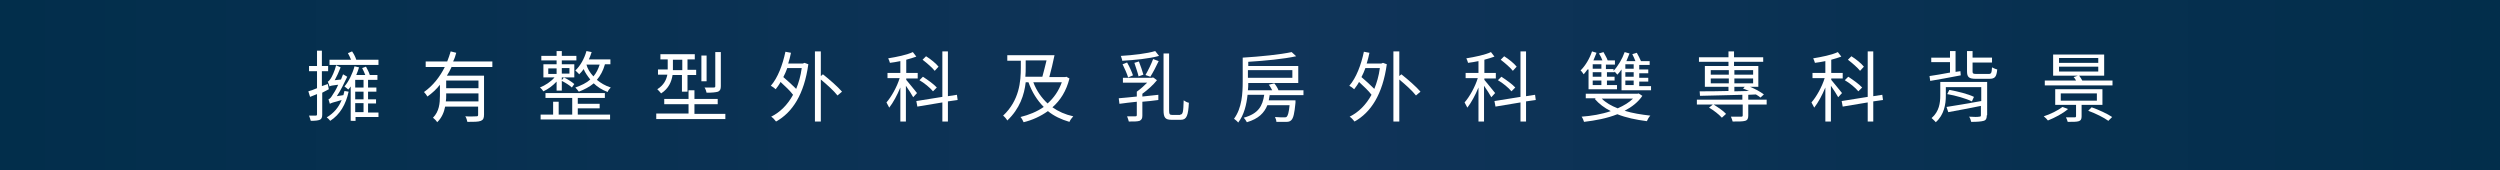
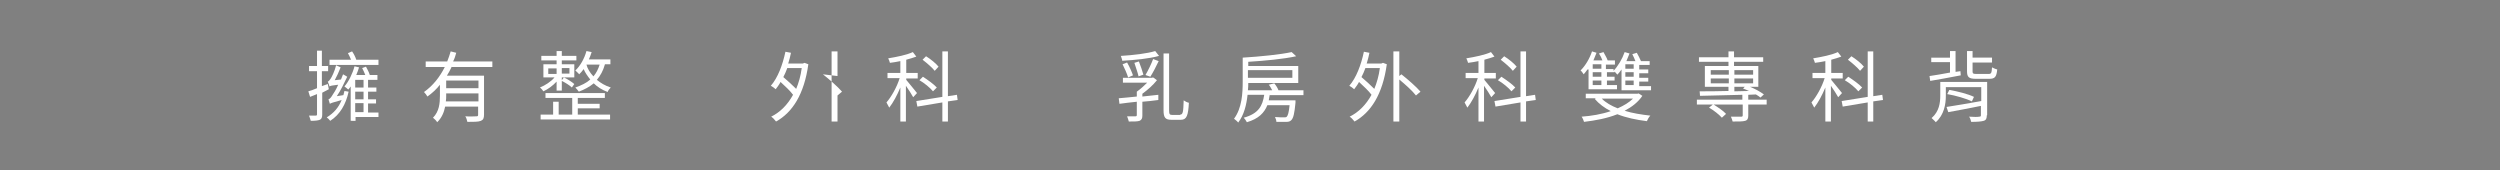
<svg xmlns="http://www.w3.org/2000/svg" version="1.1" id="圖層_1" x="0px" y="0px" width="720px" height="49px" viewBox="0 0 720 49" style="enable-background:new 0 0 720 49;" xml:space="preserve">
  <rect x="0" y="0" width="720" height="49" fill="#808080" stroke="none" />
  <style type="text/css">
	.st0{fill:url(#SVGID_1_);}
	.st1{fill:#FFFFFF;}
</style>
  <linearGradient id="SVGID_1_" gradientUnits="userSpaceOnUse" x1="0" y1="24.5" x2="720" y2="24.5">
    <stop offset="0" style="stop-color:#022E4B" />
    <stop offset="0.506" style="stop-color:#103459" />
    <stop offset="0.998" style="stop-color:#022E4B" />
  </linearGradient>
-   <rect class="st0" width="720" height="49" />
  <g>
    <path class="st1" d="M92.8,26.7V33c0,0.8-0.2,1.3-0.7,1.5c-0.5,0.2-1.3,0.3-2.6,0.3c-0.1-0.4-0.3-1-0.5-1.5c0.9,0,1.7,0,1.9,0   c0.3,0,0.4-0.1,0.4-0.4v-5.8l-2,0.8l-0.5-1.6c0.7-0.2,1.6-0.5,2.5-0.9v-4.9h-2.3v-1.5h2.3v-4.4h1.4v4.4h1.8v1.5h-1.8v4.3l1.7-0.6   l0.3,1.5L92.8,26.7z M98.9,27.4c0.1-0.4,0.2-0.8,0.3-1.2l1.2,0.2c-0.8,3.7-2.5,6.6-5.3,8.4c-0.2-0.3-0.7-0.8-1-1   c2-1.2,3.4-2.8,4.3-5c-2.6,0.7-3.1,0.9-3.4,1.1c-0.1-0.3-0.3-1-0.4-1.3c0.4-0.1,0.8-0.6,1.2-1.3c0.3-0.4,1-1.5,1.6-2.9   c-1.8,0.2-2.2,0.3-2.5,0.5c-0.1-0.3-0.3-1-0.5-1.4c0.3-0.1,0.5-0.4,0.8-0.8c0.3-0.4,1.2-2.2,1.6-3.9l1.3,0.6   c-0.5,1.3-1.1,2.6-1.7,3.7l1.8-0.2c0.2-0.5,0.4-1,0.6-1.5l1.2,0.7c-0.9,1.9-1.9,4-3,5.6L98.9,27.4z M109,18.7H94.9v-1.5h6.2   c-0.2-0.6-0.6-1.3-0.9-1.9l1.2-0.5c0.5,0.7,1,1.7,1.2,2.4h6.4V18.7z M109.1,33.7h-6.7v1.1H101v-9.9c-0.2,0.3-0.5,0.7-0.7,0.9   c-0.2-0.2-0.8-0.7-1.1-0.9c1.2-1.4,2.3-3.6,2.9-5.8l1.3,0.3c-0.2,0.7-0.5,1.5-0.8,2.2h2.6c-0.2-0.6-0.6-1.4-0.9-2l1.1-0.4   c0.4,0.7,0.9,1.7,1.1,2.4h2.2V23H106v2.2h2.4v1.2H106v2.2h2.3v1.2H106v2.6h3V33.7z M104.7,23h-2.4v2.2h2.4V23z M104.7,26.4h-2.4   v2.2h2.4V26.4z M102.3,32.3h2.4v-2.6h-2.4V32.3z" />
    <path class="st1" d="M130.1,19.2c-0.4,0.9-0.9,1.8-1.4,2.6h10.7V33c0,1-0.2,1.5-0.9,1.8c-0.7,0.3-2,0.3-3.9,0.3   c-0.1-0.5-0.3-1.2-0.6-1.6c1.5,0.1,2.8,0,3.2,0c0.4,0,0.5-0.1,0.5-0.5v-2.3h-9.5c-0.3,1.6-1,3.3-2.3,4.5c-0.2-0.4-0.8-1-1.2-1.3   c1.8-1.8,2-4.2,2-6.3v-3.2c-1,1.3-2.2,2.4-3.6,3.4c-0.2-0.4-0.7-1-1-1.3c2.6-1.8,4.6-4.4,6-7.2h-5.5v-1.6h6.2c0.4-1,0.7-1.9,1-2.9   l1.6,0.4c-0.2,0.8-0.5,1.7-0.9,2.5h11.3v1.6H130.1z M137.8,29.2v-2.3h-9.3v0.7c0,0.5,0,1.1-0.1,1.6H137.8z M137.8,23.2h-9.3v2.2   h9.3V23.2z" />
    <path class="st1" d="M160.3,23.5c-1.1,1.2-2.5,2.2-3.8,2.8c-0.2-0.3-0.6-0.8-1-1.1c1.5-0.6,3.2-1.7,4.2-2.9h-3.2v-3.8h3.8v-1.1   h-4.4v-1.3h4.4v-1.4h1.5v1.4h4.2v1.3h-4.2v1.1h3.6v3.8h-3.6v0.8l0.6-0.8c1.1,0.5,2.3,1.3,3,1.9l-0.7,1c-0.6-0.6-1.9-1.4-2.9-1.9   v2.8h-1.5V23.5z M166.5,33h9.2v1.4h-20V33h3.6v-3.7h1.6V33h3.9v-4.8h-7.7v-1.4h17.1v1.4h-7.8v1.7h6.3v1.3h-6.3V33z M157.9,21.3h2.4   v-1.6h-2.4V21.3z M161.8,19.6v1.6h2.2v-1.6H161.8z M174.2,18.6c-0.5,1.8-1.3,3.2-2.3,4.4c1.1,0.9,2.4,1.7,4,2.2   c-0.3,0.3-0.8,0.9-0.9,1.3c-1.6-0.6-3-1.5-4-2.5c-1.2,1-2.7,1.8-4.3,2.4c-0.2-0.3-0.7-0.9-1-1.2c1.7-0.6,3.2-1.3,4.3-2.3   c-0.8-1-1.5-2-1.9-3c-0.4,0.6-0.9,1.1-1.3,1.5c-0.2-0.3-0.8-0.8-1.1-1.1c1.4-1.3,2.6-3.4,3.2-5.6l1.5,0.3c-0.2,0.7-0.5,1.4-0.8,2.1   h6.2v1.4H174.2z M170.9,22c0.8-0.9,1.4-2.1,1.8-3.4l-3.8,0C169.2,19.8,169.9,20.9,170.9,22z" />
-     <path class="st1" d="M208.9,32.7v1.6H189v-1.6h9.3V30h-7v-1.5h7V26h1.7v2.5h6.7V30h-6.7v2.8H208.9z M193.7,21.6   c-0.3,1.9-1.1,3.9-3.3,5.3c-0.2-0.3-0.8-0.9-1.1-1.2c1.9-1.2,2.6-2.7,2.9-4.2h-2.7v-1.5h2.8V20v-2.9h-2.1v-1.5h9.9v1.5h-2.1v3h2.5   v1.5h-2.5v4.8h-1.6v-4.8H193.7z M193.8,20.2h2.7v-3h-2.7V20V20.2z M203.5,23.4H202V16h1.5V23.4z M207.6,24.8c0,0.9-0.2,1.3-0.8,1.6   c-0.7,0.2-1.7,0.3-3.3,0.3c-0.1-0.4-0.3-1.1-0.6-1.5c1.3,0,2.4,0,2.7,0c0.3,0,0.4-0.1,0.4-0.4v-9.8h1.6V24.8z" />
-     <path class="st1" d="M231.7,18.1l1.1,0.4c-1.2,8.7-4.6,13.9-9.3,16.5c-0.3-0.4-0.9-1.1-1.4-1.4c2.6-1.3,4.7-3.4,6.3-6.3   c-0.8-1.1-2.3-2.5-3.6-3.7c-0.4,0.8-0.9,1.4-1.4,2.1c-0.3-0.3-1-0.8-1.4-1c2-2.3,3.4-6,4.2-9.8l1.6,0.3c-0.2,1.1-0.5,2.1-0.8,3.1   h4.2L231.7,18.1z M226.7,19.7c-0.3,0.9-0.7,1.7-1.1,2.5c1.2,1,2.7,2.4,3.7,3.4c0.7-1.7,1.3-3.7,1.6-6H226.7z M237,21.4   c1.9,1.5,4.3,3.6,5.5,5l-1.3,1.1c-1-1.3-3-3.1-4.8-4.6V35h-1.7V14.8h1.7v7.1L237,21.4z" />
+     <path class="st1" d="M231.7,18.1l1.1,0.4c-1.2,8.7-4.6,13.9-9.3,16.5c-0.3-0.4-0.9-1.1-1.4-1.4c2.6-1.3,4.7-3.4,6.3-6.3   c-0.8-1.1-2.3-2.5-3.6-3.7c-0.4,0.8-0.9,1.4-1.4,2.1c-0.3-0.3-1-0.8-1.4-1c2-2.3,3.4-6,4.2-9.8l1.6,0.3c-0.2,1.1-0.5,2.1-0.8,3.1   h4.2L231.7,18.1z M226.7,19.7c-0.3,0.9-0.7,1.7-1.1,2.5c1.2,1,2.7,2.4,3.7,3.4c0.7-1.7,1.3-3.7,1.6-6H226.7z M237,21.4   c1.9,1.5,4.3,3.6,5.5,5l-1.3,1.1V35h-1.7V14.8h1.7v7.1L237,21.4z" />
    <path class="st1" d="M263,28c-0.4-0.7-1.3-2.2-2.1-3.3V35h-1.6v-9.8c-0.9,2.2-2.1,4.4-3.2,5.8c-0.2-0.4-0.6-1.1-0.8-1.5   c1.4-1.6,3-4.4,3.8-7h-3.5V21h3.7v-3.4c-1,0.2-2.1,0.4-3,0.5c-0.1-0.4-0.3-0.9-0.5-1.3c2.5-0.4,5.4-1,7.1-1.8l1,1.3   c-0.8,0.3-1.8,0.6-2.9,0.9V21h3.3v1.6h-3.3v0.4c0.7,0.8,2.6,3.2,3.1,3.8L263,28z M273,29.2V35h-1.6v-5.5l-7.2,1.2l-0.3-1.6l7.5-1.2   V14.8h1.6v12.9l2.6-0.4l0.2,1.5L273,29.2z M268.7,26.3c-0.8-1-2.5-2.4-3.9-3.2l1-1c1.4,0.9,3.2,2.2,4,3.1L268.7,26.3z M269.2,20.4   c-0.7-0.9-2.2-2.2-3.5-3.2l1-1c1.3,0.8,2.9,2.1,3.6,3L269.2,20.4z" />
-     <path class="st1" d="M308,22.6c-0.9,3.6-2.6,6.3-4.9,8.3c1.7,1.2,3.7,2.1,6,2.6c-0.4,0.4-0.9,1.1-1.1,1.6c-2.4-0.7-4.5-1.7-6.2-3.1   c-2.1,1.5-4.5,2.6-7,3.2c-0.2-0.5-0.6-1.2-0.9-1.5c2.4-0.6,4.7-1.5,6.7-2.9c-1.9-1.9-3.4-4.3-4.4-7.1h-0.8c-0.4,3.6-1.7,7.6-5.3,11   c-0.2-0.4-0.8-1.1-1.2-1.4c4.7-4.4,5.1-9.9,5.1-13.8v-2h-3.9v-1.6h13.6c-0.4,2-1,4.5-1.5,6.3h4.6l0.3-0.1L308,22.6z M295.4,19.4   c0,0.8,0,1.8-0.1,2.7h4.9c0.4-1.4,0.8-3.1,1.2-4.7h-6V19.4z M297.6,23.7c0.9,2.4,2.3,4.4,4.1,6.1c1.8-1.6,3.2-3.6,4.1-6.1H297.6z" />
    <path class="st1" d="M333.6,28.8c-1.5,0.2-3.1,0.4-4.6,0.5v4c0,0.8-0.2,1.2-0.8,1.5c-0.6,0.2-1.6,0.2-3.1,0.2   c-0.1-0.4-0.3-1-0.5-1.5c1.1,0,2.2,0,2.4,0c0.3,0,0.4-0.1,0.4-0.4v-3.8c-1.9,0.2-3.6,0.4-5,0.6l-0.2-1.6c1.4-0.1,3.2-0.3,5.2-0.5   v-1.4c1-0.7,2.1-1.7,3-2.6h-7v-1.4h8.3l0.4-0.1l1.1,0.8c-1.1,1.4-2.7,2.8-4.2,3.9v0.8c1.5-0.2,3.1-0.3,4.6-0.5L333.6,28.8z    M333.8,16.1c-2.8,0.8-7.1,1.2-10.6,1.4c0-0.4-0.3-1-0.4-1.4c3.5-0.2,7.7-0.7,9.9-1.4L333.8,16.1z M324.9,22.3   c-0.3-1-1-2.6-1.6-3.8l1.3-0.5c0.7,1.2,1.4,2.8,1.7,3.7L324.9,22.3z M328,17.7c0.5,1.2,1,2.8,1.3,3.8l-1.4,0.5   c-0.2-1-0.8-2.6-1.2-3.9L328,17.7z M329.9,21.6c0.7-1.2,1.7-3.2,2.2-4.6l1.6,0.6c-0.7,1.5-1.7,3.4-2.4,4.5L329.9,21.6z M339.9,33   c0.8,0,0.9-0.8,1-4.1c0.4,0.3,1,0.6,1.5,0.7c-0.2,3.6-0.6,4.9-2.3,4.9h-2.7c-1.8,0-2.3-0.6-2.3-2.8V15.4h1.6v16.4   c0,1.1,0.2,1.3,0.9,1.3H339.9z" />
    <path class="st1" d="M365.7,27.2c-0.1,0.6-0.2,1.2-0.3,1.7h7.7c0,0,0,0.4,0,0.7c-0.3,3.1-0.6,4.4-1.2,5c-0.4,0.4-0.8,0.5-1.5,0.5   c-0.6,0-1.7,0-2.8,0c0-0.4-0.2-1-0.4-1.4c1.1,0.1,2.2,0.1,2.6,0.1c0.4,0,0.6,0,0.8-0.2c0.3-0.3,0.6-1.2,0.8-3.3H365   c-0.9,2.2-2.5,3.9-5.9,4.9c-0.2-0.4-0.6-1-0.9-1.3c4.3-1.2,5.4-3.4,5.9-6.6h-4.8c-0.3,2.8-1,5.8-2.7,8c-0.2-0.3-0.9-0.9-1.2-1.1   c2.3-3.1,2.5-7.4,2.5-10.7v-6.9h0c5-0.3,10.9-0.9,14.1-1.6l1.3,1.2c-3.6,0.8-9,1.3-13.8,1.6v1.2h14.4v4.9h-14.4   c0,0.6,0,1.4-0.1,2.1h7c-0.3-0.5-0.6-1.2-1-1.6l1.6-0.4c0.5,0.6,1,1.4,1.2,2h7.2v1.4H365.7z M359.4,20.2v2.2h12.8v-2.2H359.4z" />
    <path class="st1" d="M398.3,18.1l1.1,0.4c-1.2,8.7-4.6,13.9-9.3,16.5c-0.3-0.4-0.9-1.1-1.4-1.4c2.6-1.3,4.7-3.4,6.3-6.3   c-0.8-1.1-2.3-2.5-3.6-3.7c-0.4,0.8-0.9,1.4-1.4,2.1c-0.3-0.3-1-0.8-1.4-1c2-2.3,3.4-6,4.2-9.8l1.6,0.3c-0.2,1.1-0.5,2.1-0.8,3.1   h4.2L398.3,18.1z M393.2,19.7c-0.3,0.9-0.7,1.7-1.1,2.5c1.2,1,2.7,2.4,3.7,3.4c0.7-1.7,1.3-3.7,1.6-6H393.2z M403.6,21.4   c1.9,1.5,4.3,3.6,5.5,5l-1.3,1.1c-1-1.3-3-3.1-4.8-4.6V35h-1.7V14.8h1.7v7.1L403.6,21.4z" />
    <path class="st1" d="M429.5,28c-0.4-0.7-1.3-2.2-2.1-3.3V35h-1.6v-9.8c-0.9,2.2-2.1,4.4-3.2,5.8c-0.2-0.4-0.6-1.1-0.8-1.5   c1.4-1.6,3-4.4,3.8-7h-3.5V21h3.7v-3.4c-1,0.2-2.1,0.4-3,0.5c-0.1-0.4-0.3-0.9-0.5-1.3c2.5-0.4,5.4-1,7.1-1.8l1,1.3   c-0.8,0.3-1.8,0.6-2.9,0.9V21h3.3v1.6h-3.3v0.4c0.7,0.8,2.6,3.2,3.1,3.8L429.5,28z M439.5,29.2V35h-1.6v-5.5l-7.2,1.2l-0.3-1.6   l7.5-1.2V14.8h1.6v12.9l2.6-0.4l0.2,1.5L439.5,29.2z M435.3,26.3c-0.8-1-2.5-2.4-3.9-3.2l1-1c1.4,0.9,3.2,2.2,4,3.1L435.3,26.3z    M435.7,20.4c-0.7-0.9-2.2-2.2-3.5-3.2l1-1c1.3,0.8,2.9,2.1,3.6,3L435.7,20.4z" />
    <path class="st1" d="M457.2,20c-0.4,0.5-0.7,1-1.1,1.4c-0.2-0.3-0.6-0.9-0.9-1.1c1.4-1.4,2.6-3.4,3.3-5.5l1.3,0.4   c-0.3,0.7-0.6,1.5-0.9,2.2h2.6c-0.2-0.6-0.6-1.4-1-2l1.3-0.4c0.4,0.8,1,1.7,1.2,2.4h2.1v1.2h-2.6v1.3h2.2v0.5   c1.3-1.4,2.5-3.4,3.2-5.4l1.4,0.4c-0.3,0.7-0.6,1.5-0.9,2.2h2.6c-0.2-0.6-0.6-1.4-0.9-2l1.3-0.4c0.4,0.7,0.9,1.7,1.2,2.4h2.5v1.1   h-3v1.3h2.6v1.1h-2.6v1.3h2.6v1.1h-2.6v1.3h3.4v1.2h-8.5V20c-0.4,0.6-0.8,1.1-1.2,1.5c-0.2-0.2-0.5-0.6-0.8-0.9v0.2h-2.2v1.3h2.2   v1.1h-2.2v1.3h2.9v1.2h-8.2V20z M473,27.6c-1.2,1.8-3,3.2-5.1,4.3c2.2,0.7,4.8,1.1,7.4,1.4c-0.4,0.4-0.8,1.1-1,1.6   c-3.1-0.4-6-1-8.5-2c-3,1.2-6.3,1.8-9.6,2.2c-0.1-0.4-0.4-1.1-0.7-1.5c2.8-0.2,5.8-0.7,8.4-1.6c-1.8-0.9-3.4-2.1-4.6-3.5l0.3-0.2   h-2.9V27h14.9l0.3-0.1L473,27.6z M461.2,18.5h-2.5v1.3h2.5V18.5z M461.2,20.8h-2.5v1.3h2.5V20.8z M461.2,23.2h-2.5v1.3h2.5V23.2z    M461.3,28.4c1.2,1.2,2.8,2.1,4.6,2.8c1.8-0.8,3.3-1.7,4.4-2.8H461.3z M470.5,18.5h-2.4v1.3h2.4V18.5z M470.5,20.8h-2.4v1.3h2.4   V20.8z M470.5,23.2h-2.4v1.3h2.4V23.2z" />
    <path class="st1" d="M508.8,30.1h-5.3v3.2c0,0.8-0.2,1.3-0.9,1.5c-0.7,0.2-1.8,0.2-3.6,0.2c-0.1-0.4-0.3-1-0.5-1.4c1.4,0,2.6,0,3,0   c0.3,0,0.4-0.1,0.4-0.4v-3.1h-8.4c1.3,0.8,2.9,1.9,3.6,2.7l-1.2,1.1c-0.8-0.9-2.3-2.1-3.7-2.9l1.1-0.9h-4.6v-1.4h13.1v-1.4   c-4.6,0.1-9,0.2-12.2,0.3l-0.1-1.3c2.2,0,5.1,0,8.3-0.1v-1.2h-6.8v-6h6.8v-1.2h-8.5v-1.3h8.5v-1.7h1.6v1.7h8.4v1.3h-8.4V19h7v6H504   c1.5,0.6,3.1,1.5,4,2.2l-1,0.9c-0.3-0.3-0.8-0.6-1.3-0.9l-2.2,0.1v1.4h5.3V30.1z M492.7,21.5h5.2v-1.3h-5.2V21.5z M497.9,24v-1.4   h-5.2V24H497.9z M499.5,20.2v1.3h5.4v-1.3H499.5z M504.9,22.6h-5.4V24h5.4V22.6z M499.5,26.3l4.2-0.1c-0.6-0.3-1.2-0.5-1.7-0.7   l0.5-0.5h-3V26.3z" />
    <path class="st1" d="M529.4,28c-0.4-0.7-1.3-2.2-2.1-3.3V35h-1.6v-9.8c-0.9,2.2-2.1,4.4-3.2,5.8c-0.2-0.4-0.6-1.1-0.8-1.5   c1.4-1.6,3-4.4,3.8-7H522V21h3.7v-3.4c-1,0.2-2.1,0.4-3,0.5c-0.1-0.4-0.3-0.9-0.5-1.3c2.5-0.4,5.4-1,7.1-1.8l1,1.3   c-0.8,0.3-1.8,0.6-2.9,0.9V21h3.3v1.6h-3.3v0.4c0.7,0.8,2.6,3.2,3.1,3.8L529.4,28z M539.5,29.2V35h-1.6v-5.5l-7.2,1.2l-0.3-1.6   l7.5-1.2V14.8h1.6v12.9l2.6-0.4l0.2,1.5L539.5,29.2z M535.2,26.3c-0.8-1-2.5-2.4-3.9-3.2l1-1c1.4,0.9,3.2,2.2,4,3.1L535.2,26.3z    M535.7,20.4c-0.7-0.9-2.2-2.2-3.5-3.2l1-1c1.3,0.8,2.9,2.1,3.6,3L535.7,20.4z" />
    <path class="st1" d="M564.7,21.7c-3.1,0.6-6.4,1.2-8.8,1.6l-0.2-1.4c1.5-0.2,3.7-0.6,5.9-1v-3h-5.4v-1.3h5.4v-1.9h1.6v6l1.4-0.2   L564.7,21.7z M572.2,33.2c0,0.9-0.2,1.4-0.9,1.6c-0.7,0.2-1.8,0.3-3.6,0.3c-0.1-0.5-0.3-1.1-0.6-1.5c1.3,0.1,2.6,0.1,2.9,0   c0.4,0,0.5-0.1,0.5-0.4v-2.7c-3.3,0.7-6.8,1.3-9.4,1.8l-0.5-1.5c2.5-0.4,6.3-1,10-1.7v-4h-10.2v2.5c0,2.4-0.5,5.5-2.9,7.6   c-0.2-0.3-0.9-0.9-1.2-1.2c2.2-1.9,2.5-4.4,2.5-6.5v-3.9h13.5V33.2z M561.4,25.9c2.4,0.4,5.5,1.2,7.1,2l-0.6,1.3   c-1.6-0.8-4.7-1.7-7.1-2.1L561.4,25.9z M572.7,21.3c0.8,0,0.9-0.3,1-1.9c0.4,0.2,1,0.5,1.5,0.6c-0.2,2.2-0.7,2.7-2.3,2.7h-3.8   c-2.1,0-2.6-0.5-2.6-2.2v-5.8h1.6v1.9h5.6V18h-5.6v2.6c0,0.6,0.2,0.7,1.2,0.7H572.7z" />
-     <path class="st1" d="M595.6,31.4c-1.5,1.3-3.8,2.5-5.8,3.3c-0.2-0.3-0.8-0.9-1.2-1.2c1.9-0.6,4.1-1.7,5.4-2.7L595.6,31.4z    M608.4,23.2v1.4h-19.5v-1.4h9c-0.2-0.4-0.4-0.7-0.7-1l1.2-0.4h-7.1v-6.1H606v6.1h-7.2c0.3,0.4,0.7,1,0.9,1.4H608.4z M599.5,30.2   v3.3c0,0.8-0.2,1.2-0.8,1.4c-0.6,0.2-1.6,0.2-3.2,0.2c-0.1-0.4-0.3-0.9-0.5-1.3c1.1,0,2.2,0,2.5,0c0.3,0,0.4-0.1,0.4-0.4v-3.2h-6   v-4.5h13.6v4.5H599.5z M593,18.1h11.3v-1.4H593V18.1z M593,20.6h11.3v-1.4H593V20.6z M593.5,29h10.4v-2.1h-10.4V29z M602.4,30.9   c2,0.7,4.6,1.9,5.9,2.8l-1.1,1.1c-1.2-0.9-3.8-2.2-5.8-2.9L602.4,30.9z" />
  </g>
</svg>